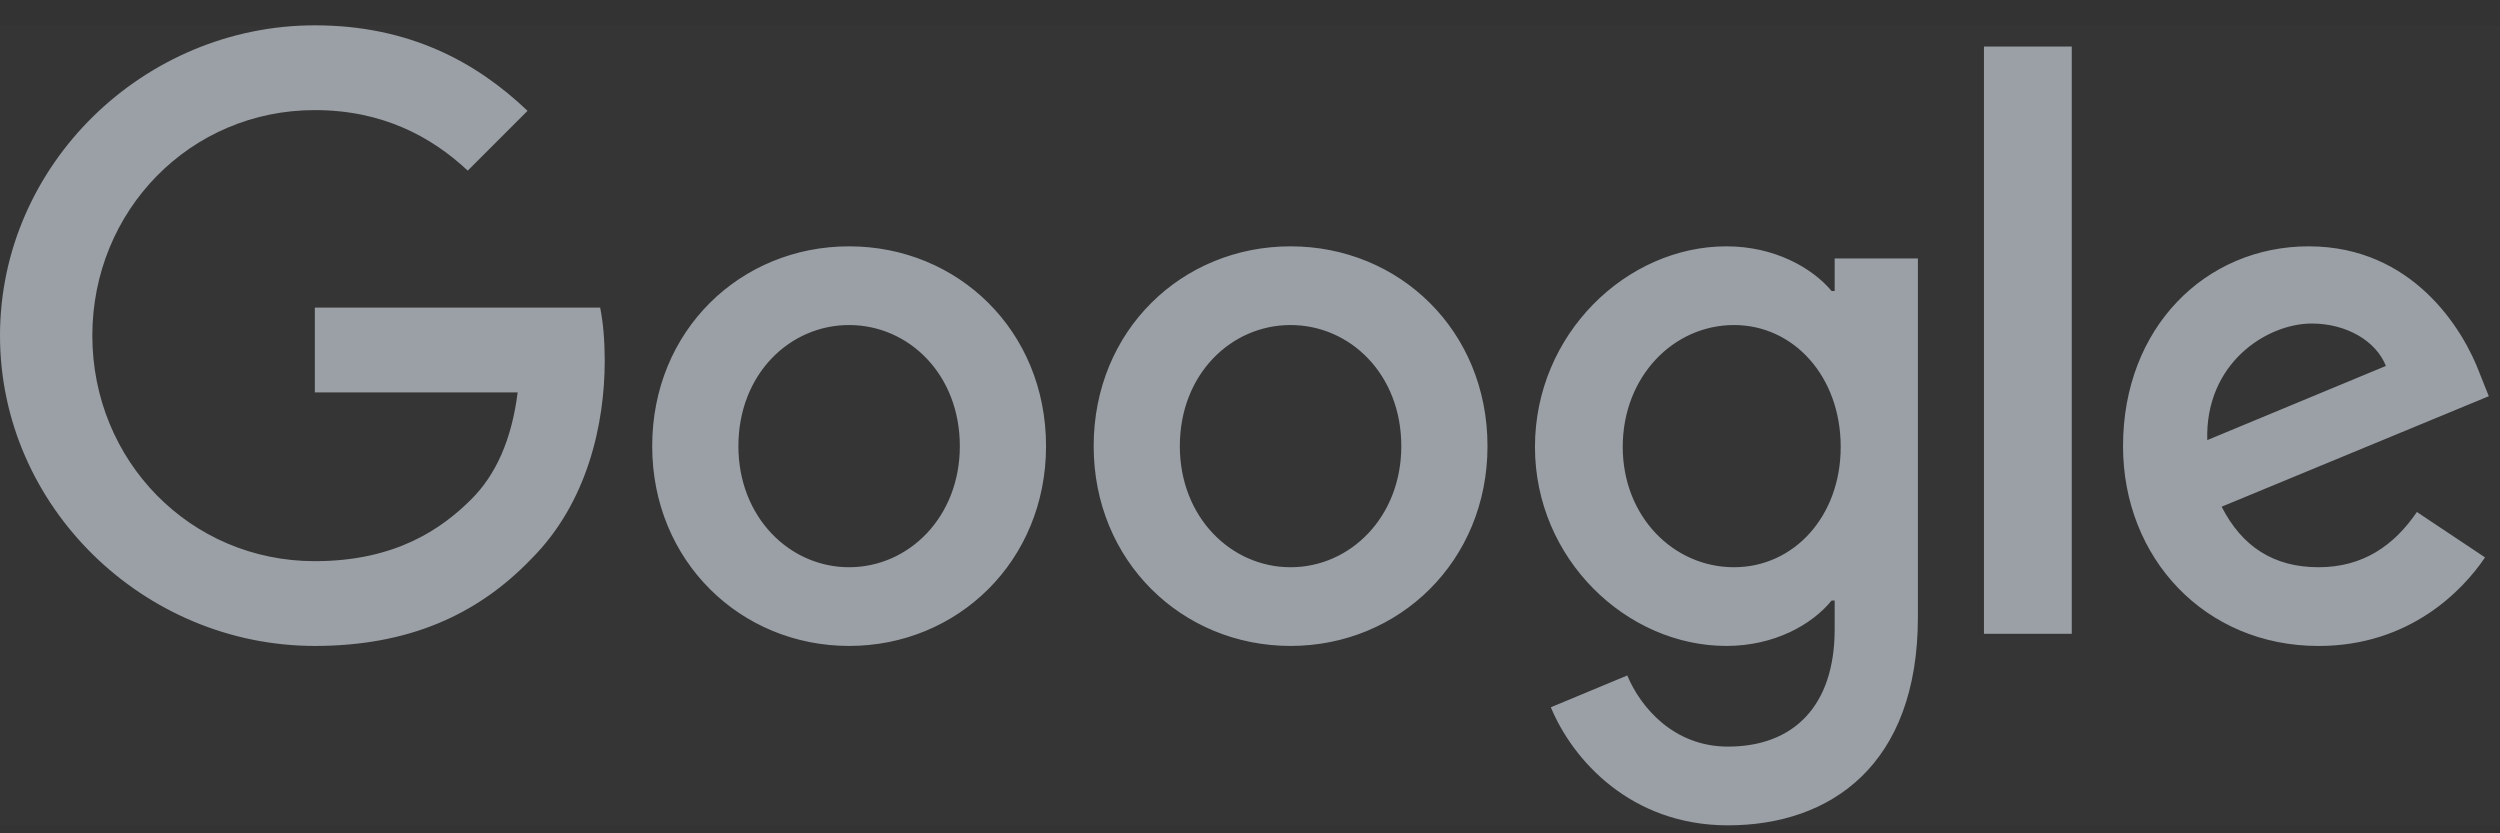
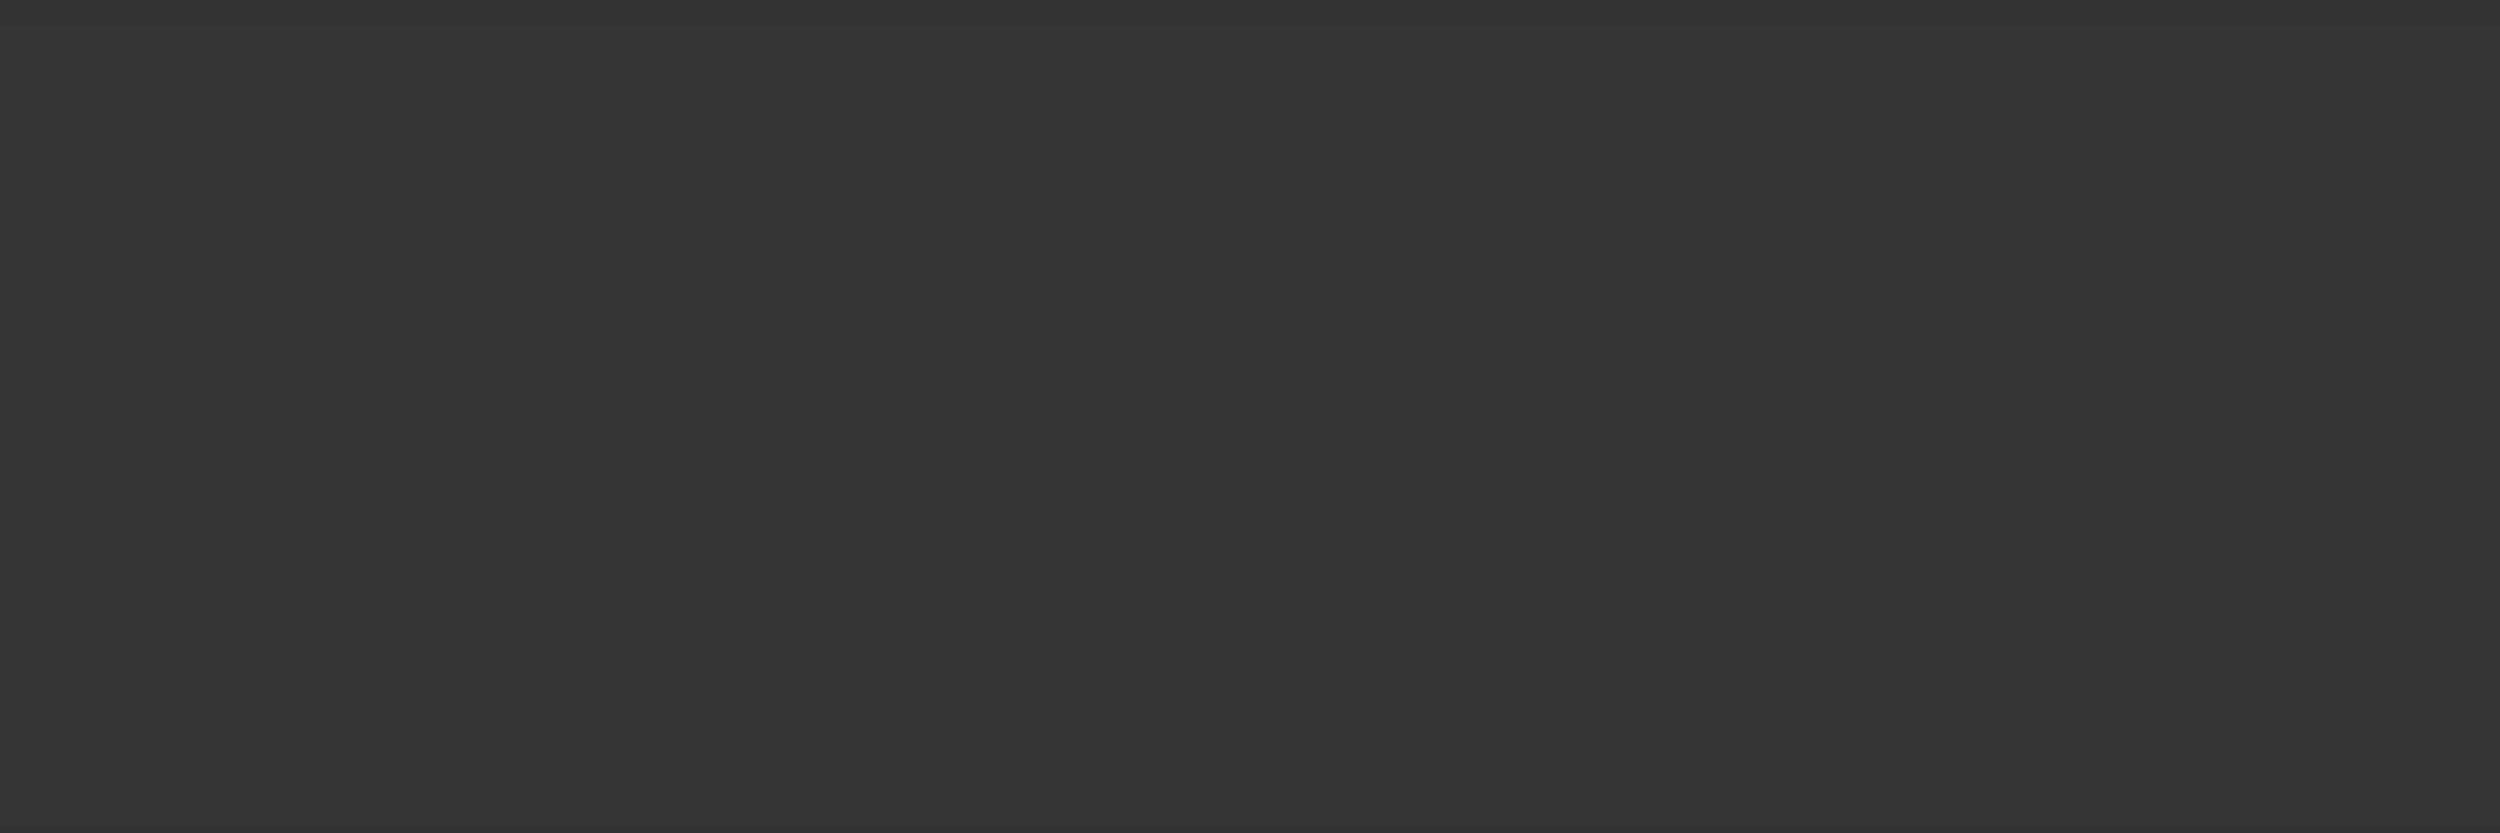
<svg xmlns="http://www.w3.org/2000/svg" width="75" height="25" viewBox="0 0 75 25" fill="none">
  <rect x="0" y="0" width="75" height="25" fill="#333333" stroke="none" />
  <rect y="0.76" width="75" height="24" fill="white" fill-opacity="0.01" />
-   <path fill-rule="evenodd" clip-rule="evenodd" d="M9.445 19.378C4.314 19.378 0 15.201 0 10.069C0 4.938 4.314 0.76 9.445 0.76C12.284 0.76 14.304 1.872 15.826 3.325L14.032 5.119C12.942 4.097 11.466 3.303 9.445 3.303C5.699 3.303 2.77 6.323 2.77 10.069C2.77 13.815 5.699 16.835 9.445 16.835C11.875 16.835 13.259 15.859 14.145 14.973C14.871 14.247 15.349 13.202 15.53 11.772H9.445V9.229H18.005C18.096 9.683 18.142 10.228 18.142 10.818C18.142 12.726 17.619 15.087 15.939 16.767C14.304 18.47 12.215 19.378 9.445 19.378ZM28.795 13.384C28.795 11.227 27.257 9.751 25.473 9.751C23.69 9.751 22.152 11.227 22.152 13.384C22.152 15.518 23.69 17.017 25.473 17.017C27.257 17.017 28.795 15.518 28.795 13.384ZM31.381 13.384C31.381 16.835 28.728 19.378 25.473 19.378C22.219 19.378 19.566 16.835 19.566 13.384C19.566 9.91 22.219 7.39 25.473 7.39C28.728 7.39 31.381 9.91 31.381 13.384ZM38.717 9.751C40.501 9.751 42.039 11.227 42.039 13.384C42.039 15.518 40.501 17.017 38.717 17.017C36.934 17.017 35.395 15.518 35.395 13.384C35.395 11.227 36.934 9.751 38.717 9.751ZM38.717 19.378C41.972 19.378 44.625 16.835 44.625 13.384C44.625 9.91 41.972 7.39 38.717 7.39C35.462 7.39 32.81 9.91 32.81 13.384C32.81 16.835 35.462 19.378 38.717 19.378ZM55.221 13.407C55.221 11.296 53.813 9.751 52.02 9.751C50.204 9.751 48.682 11.296 48.682 13.407C48.682 15.496 50.204 17.017 52.02 17.017C53.813 17.017 55.221 15.496 55.221 13.407ZM57.537 7.753V18.516C57.537 22.943 54.926 24.76 51.838 24.76C48.932 24.76 47.184 22.807 46.525 21.218L48.818 20.264C49.227 21.24 50.226 22.398 51.838 22.398C53.813 22.398 55.04 21.173 55.04 18.879V18.016H54.948C54.358 18.743 53.223 19.378 51.793 19.378C48.796 19.378 46.049 16.768 46.049 13.407C46.049 10.024 48.796 7.39 51.793 7.39C53.223 7.39 54.358 8.026 54.948 8.73H55.04V7.753H57.537ZM62.153 19.015H59.519V1.396H62.153V19.015ZM71.577 10.978L66.218 13.203C66.151 10.887 68.012 9.706 69.352 9.706C70.396 9.706 71.281 10.229 71.577 10.978ZM74.551 16.722L72.507 15.36C71.826 16.359 70.895 17.017 69.556 17.017C68.216 17.017 67.263 16.404 66.649 15.201L74.664 11.886L74.392 11.205C73.893 9.865 72.371 7.39 69.261 7.39C66.173 7.39 63.691 9.82 63.691 13.385C63.691 16.745 66.151 19.379 69.556 19.379C72.303 19.379 73.893 17.699 74.551 16.722Z" fill="#9AA0A6" />
</svg>